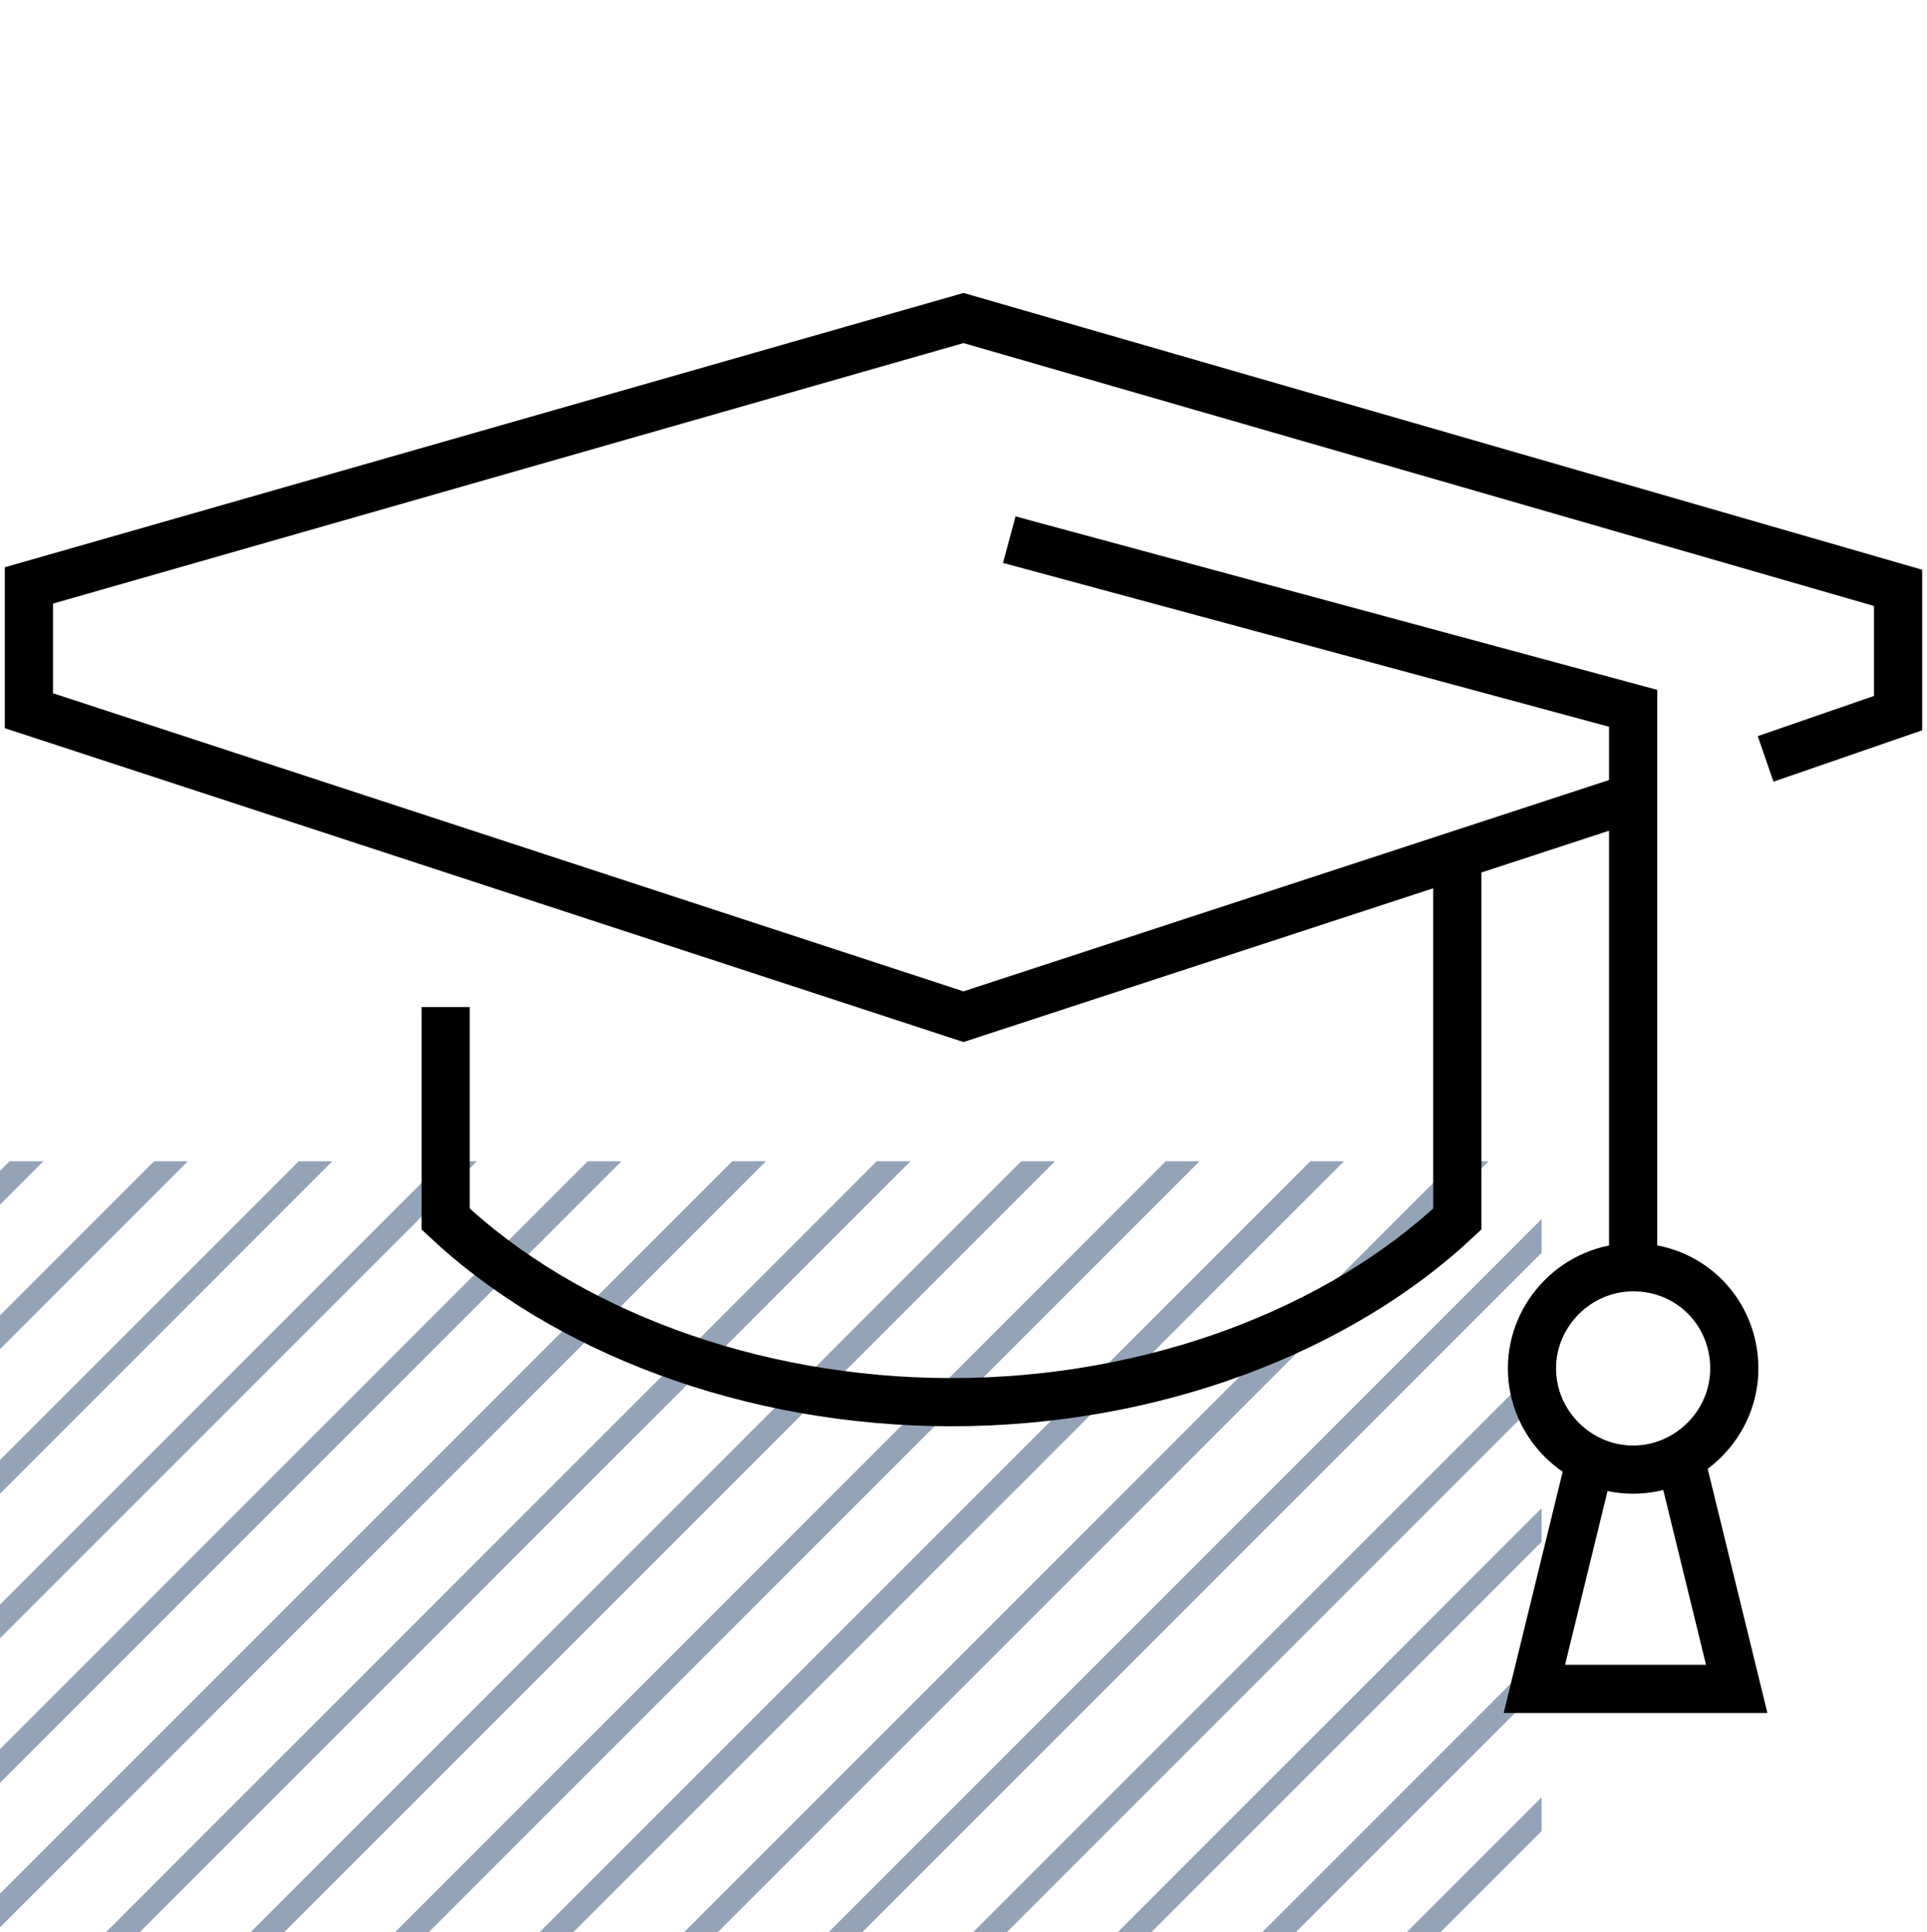
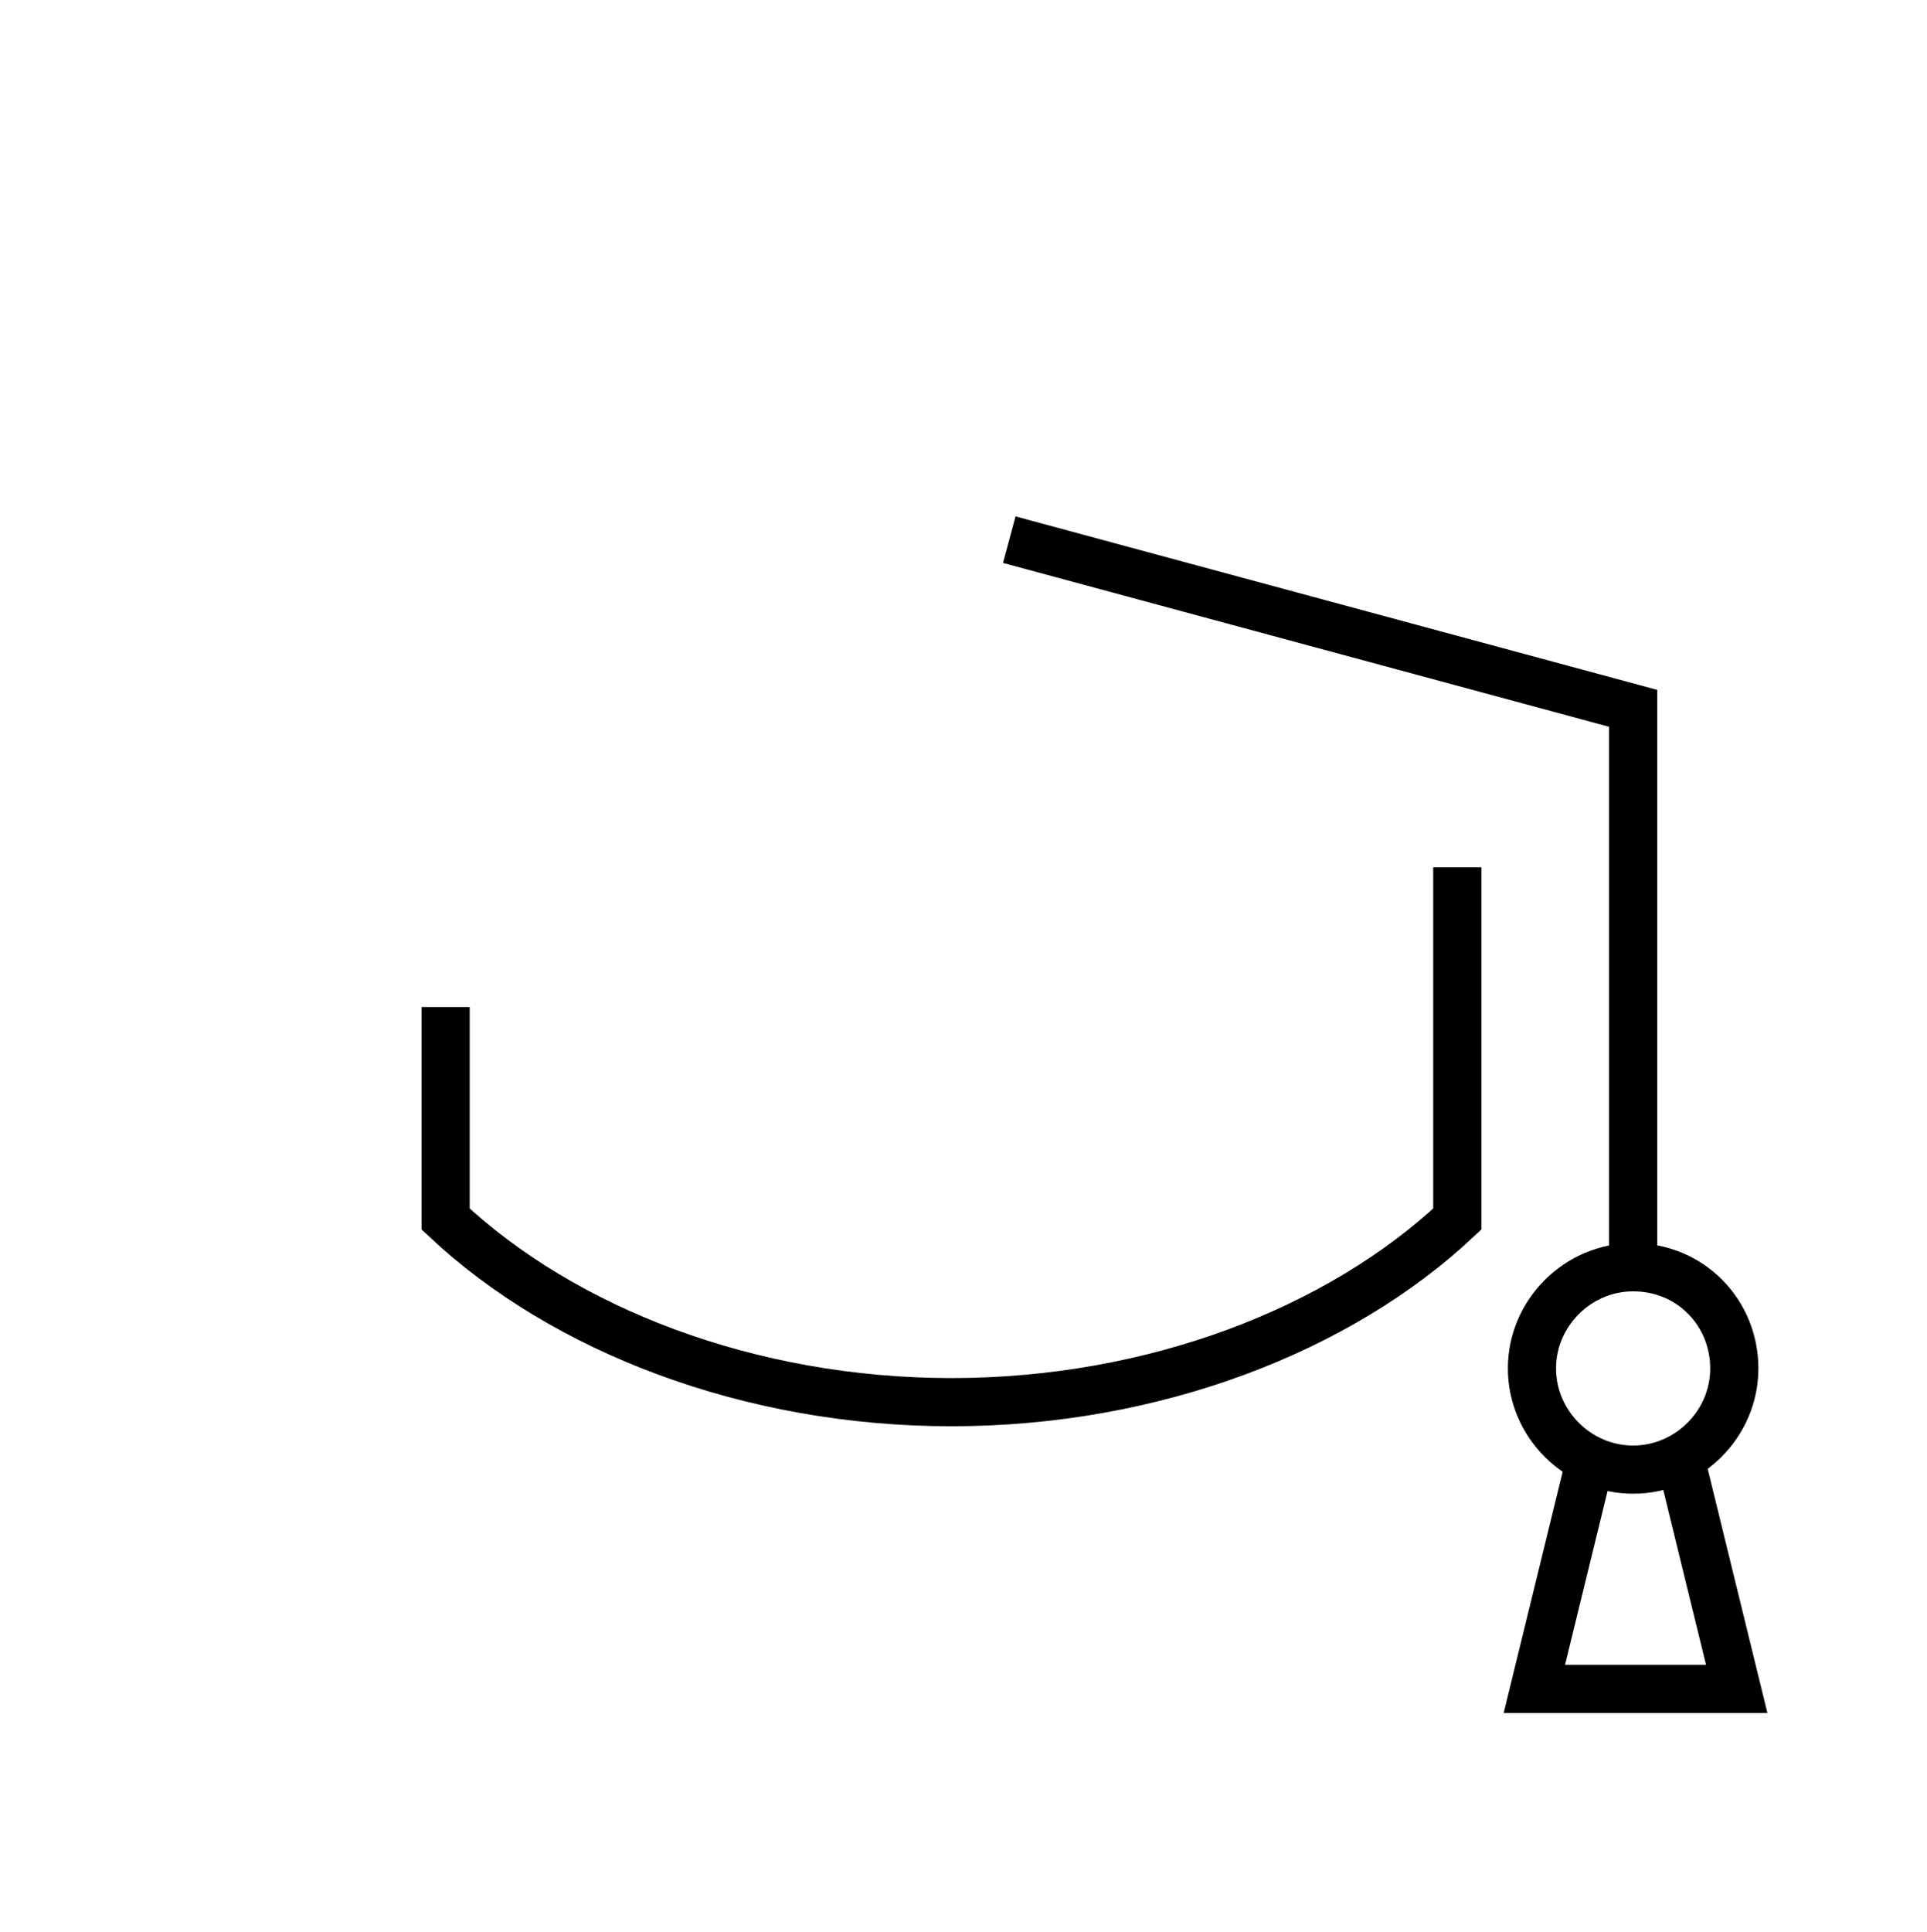
<svg xmlns="http://www.w3.org/2000/svg" class="c-factbox-content-specials__icon" viewBox="0 0 80 80.2" xml:space="preserve">
  <style>.st1{fill:none;stroke:#000;stroke-width:2}</style>
-   <path d="M35.8 80.2 64 52v-1.4L34.4 80.2zm-12 0 32-32h-1.4l-32 32zm6 0 32-32h-1.4l-32 32zm12 0L64 58v-1.4L40.4 80.2zm-24 0 32-32h-1.4l-32 32zm42 0L64 76v-1.4l-5.6 5.6zm-6 0L64 70v-1.4L52.4 80.2zm-6 0L64 64v-1.4L46.4 80.2zM0 74l25.8-25.8h-1.4L0 72.6zm0-18 7.8-7.8H6.4L0 54.6zm0 6 13.8-13.8h-1.4L0 60.6zm11.8 18.2 32-32h-1.4l-32 32zM0 50l1.8-1.8H.4l-.4.4zm5.8 30.2 32-32h-1.4l-32 32zM0 68l19.8-19.8h-1.4L0 66.6zm0 12 31.8-31.8h-1.4L0 78.6z" fill="#94a3b8" class="u-hide@contrast-mode" />
-   <path class="st1" d="m73.3 31.5 5.5-1.9v-5.2L40 13.2 1.2 24.3v5.2L40 42.2l27.5-9" />
  <path class="st1" d="M18.5 41.8v8.8c4.9 4.6 12.6 7.6 21 7.6s16.1-3 21-7.6V36" />
  <path class="st1" d="M67.8 52.4v-23l-25.9-7M72 56.8c0 2.3-1.9 4.2-4.2 4.2-2.3 0-4.2-1.9-4.2-4.2 0-2.3 1.9-4.2 4.2-4.2 2.4 0 4.2 1.9 4.2 4.2z" />
  <path class="st1" d="m66 60.7-2.3 9.4h8.4l-2.3-9.4" />
</svg>